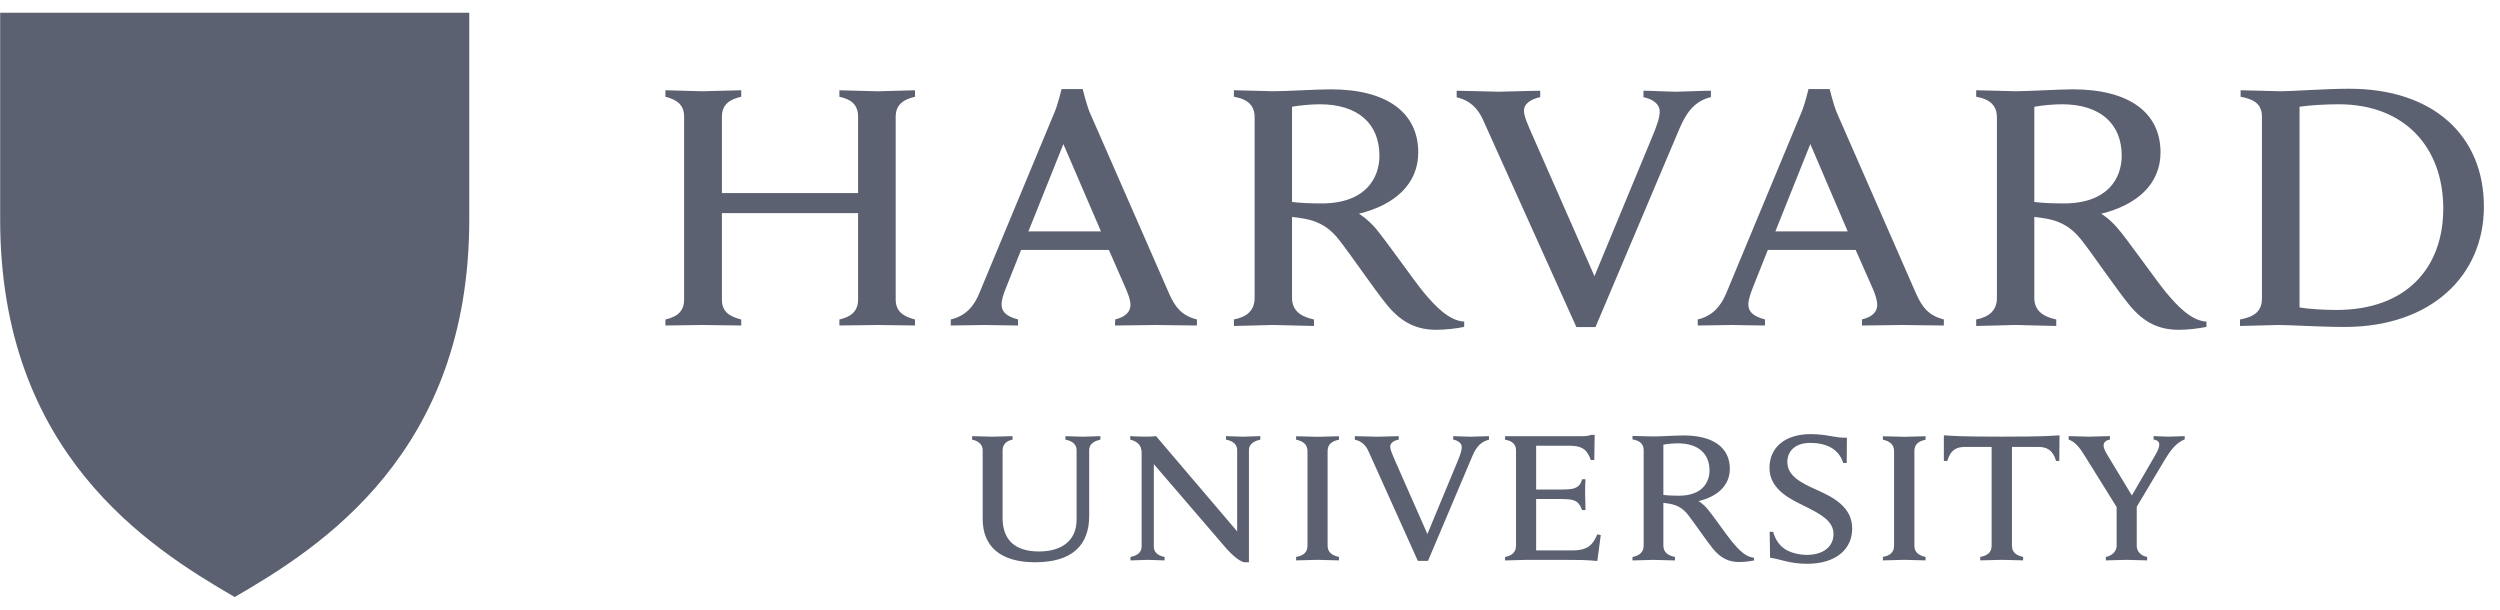
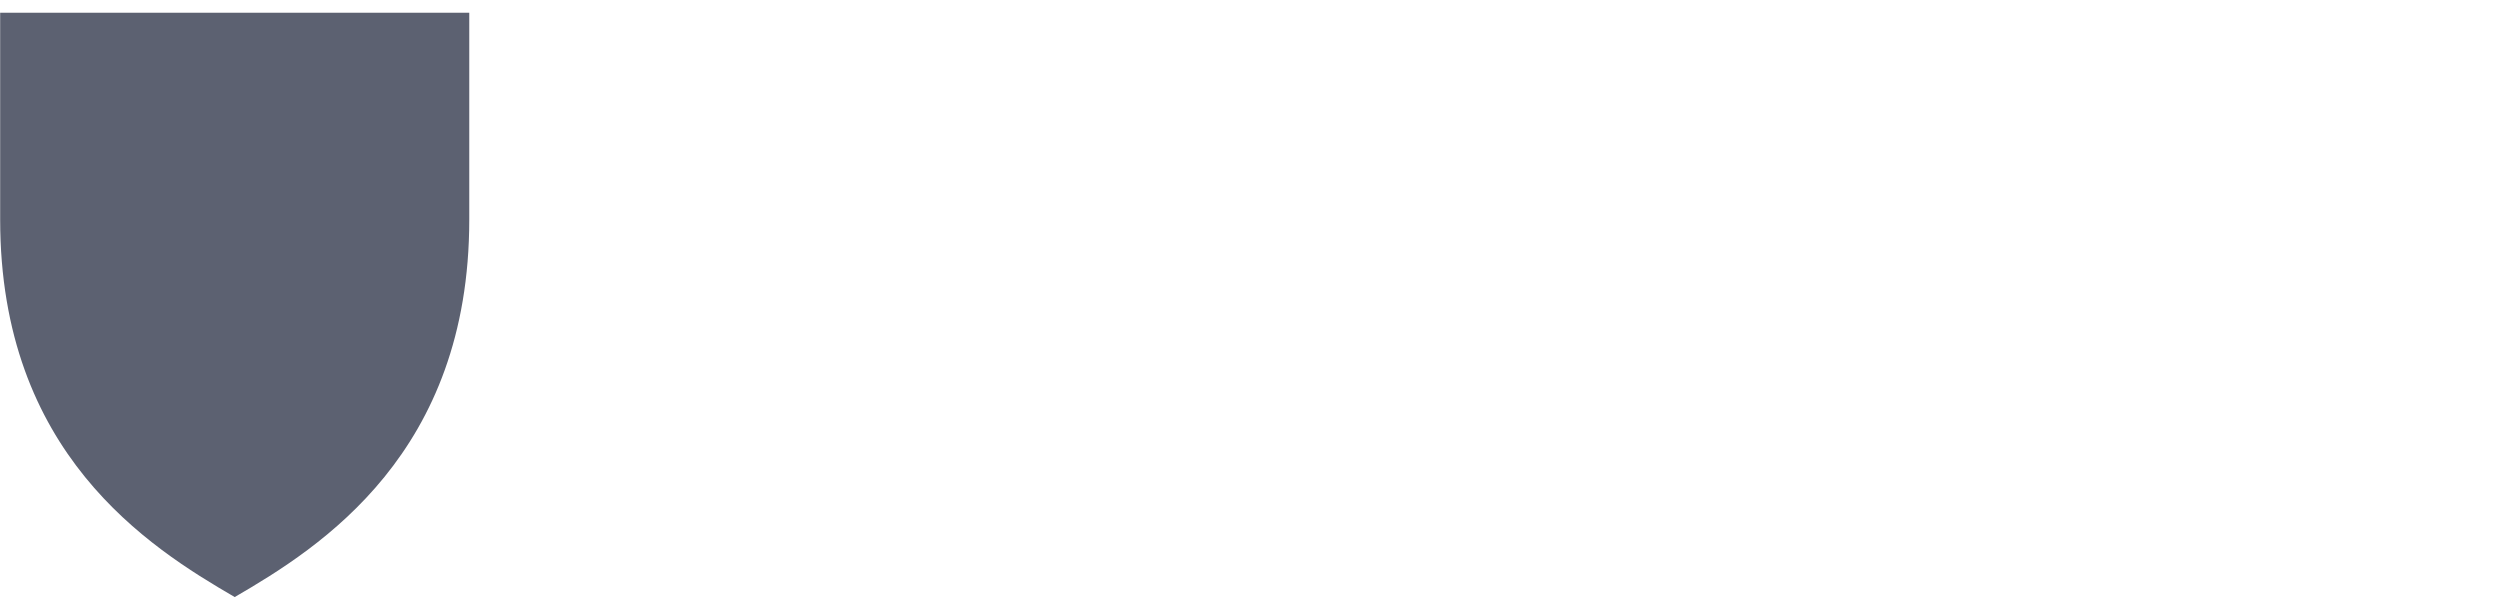
<svg xmlns="http://www.w3.org/2000/svg" width="123px" height="30px" viewBox="0 0 123 30" version="1.1">
  <title>Group</title>
  <g id="Home-" stroke="none" stroke-width="1" fill="none" fill-rule="evenodd">
    <g id="Home-3" transform="translate(-6366, -3388)" fill="#5C6171" fill-rule="nonzero">
      <g id="clients_long" transform="translate(0, 3380)">
        <g id="Group" transform="translate(6366.008, 8.625)">
          <path d="M0,10.178 L0,0 L23.08,0 L23.08,10.178 C23.08,21.658 15.79,26.286 11.54,28.75 C7.29,26.286 0,21.657 0,10.178 M14.41,9.912 L14.41,6.052 C14.41,5.502 14.06,4.728 13.27,4.204 L13.27,2.987 L17.89,2.987 L17.89,5.475 L16.91,5.475 L16.91,17.091 L17.89,17.091 L17.89,19.565 L13.27,19.565 L13.27,18.349 C14.05,17.822 14.41,17.047 14.41,16.5 L14.41,12.385 L8.65,12.385 L8.65,16.502 C8.65,17.049 9,17.824 9.79,18.351 L9.79,19.565 L5.16,19.565 L5.16,17.099 L6.14,17.099 L6.14,5.475 L5.16,5.475 L5.16,2.988 L9.79,2.988 L9.79,4.205 C9,4.729 8.65,5.504 8.65,6.053 L8.65,9.913 L14.41,9.912 Z" id="Shape" />
-           <path d="M48.34,21.535 C48.34,21.273 48.17,21.079 47.82,21.004 L47.82,20.834 C48.02,20.834 48.66,20.86 48.84,20.86 C49,20.86 49.62,20.834 49.81,20.834 L49.81,21.004 C49.49,21.067 49.32,21.258 49.32,21.534 L49.32,24.859 C49.32,25.912 49.9,26.507 51.11,26.507 C52.15,26.507 52.96,26.039 52.96,24.937 L52.96,21.522 C52.96,21.275 52.8,21.079 52.41,21.004 L52.41,20.834 C52.56,20.834 53.09,20.86 53.27,20.86 C53.42,20.86 53.98,20.834 54.13,20.834 L54.13,21.004 C53.75,21.094 53.58,21.262 53.58,21.522 L53.58,24.754 C53.58,26.204 52.74,27.038 50.92,27.038 C49.22,27.038 48.34,26.268 48.34,24.905 L48.34,21.535 Z M55.61,26.777 C56.01,26.704 56.16,26.504 56.16,26.259 L56.16,21.664 C56.16,21.274 55.96,21.099 55.6,21.003 L55.6,20.833 C55.8,20.848 56.14,20.857 56.31,20.857 C56.47,20.857 56.71,20.854 56.87,20.833 L60.86,25.519 L60.86,21.521 C60.86,21.275 60.7,21.079 60.31,21.003 L60.31,20.833 C60.45,20.833 60.97,20.86 61.15,20.86 C61.31,20.86 61.86,20.833 62,20.833 L62,21.003 C61.62,21.093 61.44,21.263 61.44,21.521 L61.44,27.038 L61.2,27.038 C61.05,27.003 60.76,26.84 60.33,26.363 L56.76,22.21 L56.76,26.259 C56.76,26.505 56.9,26.7 57.29,26.777 L57.29,26.947 C57.15,26.947 56.64,26.92 56.45,26.92 C56.3,26.92 55.76,26.947 55.61,26.947 L55.61,26.777 Z M87.06,25.539 L87.23,25.539 C87.32,25.882 87.52,26.195 87.79,26.376 C88.08,26.578 88.53,26.675 88.89,26.675 C89.69,26.675 90.2,26.278 90.2,25.649 C90.2,24.999 89.55,24.66 88.77,24.271 C88.19,23.981 87.05,23.501 87.05,22.399 C87.05,21.373 87.83,20.734 89.08,20.734 C89.91,20.734 90.3,20.936 90.86,20.91 L90.85,22.156 L90.68,22.156 C90.45,21.422 89.79,21.166 89.06,21.166 C88.24,21.166 87.93,21.633 87.93,22.107 C87.93,22.787 88.6,23.129 89.35,23.465 C90.2,23.843 91.12,24.32 91.12,25.381 C91.12,26.386 90.33,27.114 88.9,27.114 C88.04,27.114 87.53,26.87 87.08,26.814 L87.06,25.539 Z M104.19,24.417 L102.57,21.813 C102.29,21.356 102.08,21.115 101.77,21.001 L101.77,20.832 C101.99,20.832 102.59,20.859 102.76,20.859 C102.92,20.859 103.56,20.832 103.8,20.832 L103.8,21.002 C103.59,21.038 103.49,21.142 103.49,21.298 C103.49,21.436 103.59,21.614 103.68,21.768 C103.77,21.922 104.88,23.752 104.88,23.752 L106.03,21.769 C106.15,21.57 106.23,21.373 106.23,21.243 C106.23,21.125 106.15,21.027 105.95,21.001 L105.95,20.832 C106.14,20.832 106.55,20.859 106.69,20.859 C106.82,20.859 107.29,20.832 107.48,20.832 L107.48,20.989 C107.04,21.171 106.76,21.56 106.49,22.011 L105.02,24.476 M105.12,24.166 L105.12,26.246 C105.12,26.451 105.27,26.71 105.63,26.776 L105.63,26.946 C105.43,26.946 104.79,26.919 104.6,26.919 C104.44,26.919 103.82,26.946 103.6,26.946 L103.6,26.776 C103.95,26.71 104.13,26.451 104.13,26.246 L104.13,24.256 M74.04,20.835 L77.84,20.835 C77.96,20.835 78.17,20.821 78.28,20.77 L78.45,20.77 L78.43,22.006 L78.26,22.006 C78.11,21.617 77.96,21.306 77.23,21.306 L75.57,21.306 L75.57,23.46 L76.85,23.46 C77.03,23.46 77.26,23.445 77.36,23.422 C77.64,23.359 77.77,23.2 77.83,22.956 L78,22.956 C77.98,23.142 77.98,23.567 77.98,23.693 C77.98,23.82 78,24.267 78,24.47 L77.83,24.47 C77.74,24.226 77.63,24.041 77.36,23.973 C77.26,23.947 77.03,23.926 76.85,23.926 L75.57,23.926 L75.57,26.454 L77.37,26.454 C78.16,26.454 78.38,26.126 78.58,25.664 L78.75,25.704 L78.58,26.974 C78,26.921 77.65,26.921 76.98,26.921 L75.08,26.921 C74.9,26.921 74.23,26.948 74.04,26.948 L74.04,26.778 C74.38,26.713 74.58,26.544 74.58,26.215 L74.58,21.541 C74.58,21.251 74.42,21.071 74.04,21.006 L74.04,20.835 Z M64.32,21.572 C64.32,21.259 64.13,21.086 63.76,21.007 L63.76,20.839 C63.97,20.839 64.63,20.865 64.82,20.865 C64.98,20.865 65.66,20.839 65.87,20.839 L65.87,21.007 C65.5,21.087 65.31,21.242 65.31,21.572 L65.31,26.214 C65.31,26.527 65.5,26.698 65.87,26.776 L65.87,26.946 C65.66,26.946 65.01,26.919 64.82,26.919 C64.66,26.919 63.97,26.946 63.76,26.946 L63.76,26.776 C64.14,26.706 64.32,26.542 64.32,26.214 L64.32,21.572 Z M93.18,21.572 C93.18,21.259 92.99,21.086 92.63,21.007 L92.63,20.839 C92.83,20.839 93.49,20.865 93.68,20.865 C93.85,20.865 94.53,20.839 94.73,20.839 L94.73,21.007 C94.37,21.087 94.18,21.242 94.18,21.572 L94.18,26.214 C94.18,26.527 94.36,26.698 94.73,26.776 L94.73,26.946 C94.53,26.946 93.88,26.919 93.68,26.919 C93.52,26.919 92.83,26.946 92.63,26.946 L92.63,26.776 C93,26.706 93.18,26.542 93.18,26.214 L93.18,21.572 Z M98.47,20.858 C96.39,20.858 96.05,20.818 95.63,20.792 L95.63,22.052 L95.8,22.052 C95.96,21.494 96.27,21.364 96.67,21.364 L97.98,21.364 L97.98,26.214 C97.98,26.541 97.8,26.705 97.42,26.775 L97.42,26.945 C97.63,26.945 98.32,26.919 98.48,26.919 C98.68,26.919 99.33,26.945 99.53,26.945 L99.53,26.775 C99.16,26.698 98.98,26.527 98.98,26.214 L98.98,21.364 L100.27,21.364 C100.69,21.364 100.99,21.506 101.15,22.052 L101.31,22.052 L101.32,20.792 C100.89,20.819 100.56,20.858 98.47,20.858 M81.83,26.216 C81.83,26.53 82.03,26.7 82.4,26.778 L82.4,26.948 C82.19,26.948 81.52,26.921 81.33,26.921 C81.17,26.921 80.52,26.948 80.31,26.948 L80.31,26.778 C80.65,26.713 80.86,26.544 80.86,26.216 L80.86,21.527 C80.86,21.239 80.7,21.057 80.31,20.992 L80.31,20.823 C80.52,20.823 81.16,20.849 81.35,20.849 C81.65,20.849 82.49,20.799 82.83,20.799 C84.29,20.799 85.1,21.403 85.1,22.439 C85.1,23.254 84.5,23.805 83.56,24.03 C83.56,24.03 83.78,24.154 83.99,24.4 C84.25,24.705 84.94,25.704 85.23,26.054 C85.52,26.404 85.89,26.794 86.29,26.813 L86.29,26.949 C86.1,26.991 85.79,27.027 85.56,27.027 C85.06,27.027 84.67,26.851 84.28,26.386 C83.95,25.98 83.38,25.139 83.05,24.714 C82.84,24.444 82.58,24.232 82.11,24.154 C82.017,24.138 81.924,24.125 81.83,24.114 L81.83,26.216 Z M81.83,23.724 C82.02,23.751 82.31,23.764 82.59,23.764 C83.74,23.764 84.1,23.104 84.1,22.522 C84.1,21.698 83.55,21.187 82.54,21.187 C82.34,21.187 82.04,21.213 81.83,21.252 L81.83,23.724 Z M67.33,21.595 C67.2,21.299 67,21.083 66.65,21.006 L66.65,20.834 C66.86,20.834 67.62,20.861 67.78,20.861 C67.93,20.861 68.59,20.834 68.81,20.834 L68.81,21.001 C68.61,21.039 68.39,21.149 68.39,21.351 C68.39,21.496 68.48,21.694 68.64,22.065 L70.22,25.649 L71.71,22.059 C71.83,21.769 71.91,21.545 71.91,21.373 C71.91,21.183 71.74,21.053 71.49,21.001 L71.49,20.834 C71.69,20.834 72.17,20.861 72.33,20.861 C72.46,20.861 73.03,20.834 73.25,20.834 L73.25,21.006 C72.88,21.106 72.65,21.311 72.44,21.796 L70.25,26.97 L69.75,26.97 L67.33,21.595 Z M72.96,5.278 C72.71,4.718 72.32,4.31 71.66,4.164 L71.66,3.839 C72.07,3.839 73.43,3.887 73.74,3.887 C74.03,3.887 75.35,3.838 75.77,3.838 L75.77,4.156 C75.4,4.229 74.97,4.437 74.97,4.821 C74.97,5.092 75.14,5.467 75.45,6.17 L78.44,12.962 L81.26,6.158 C81.49,5.608 81.65,5.187 81.65,4.861 C81.65,4.499 81.32,4.254 80.85,4.156 L80.85,3.838 C81.22,3.838 82.13,3.888 82.42,3.888 C82.68,3.888 83.76,3.838 84.17,3.838 L84.17,4.146 C83.47,4.337 83.04,4.742 82.64,5.661 L78.49,15.467 L77.55,15.467 L72.96,5.278 Z M32.73,15.094 C33.27,14.97 33.65,14.724 33.65,14.108 L33.65,5.118 C33.65,4.528 33.3,4.283 32.73,4.135 L32.73,3.815 C33.02,3.815 34.24,3.865 34.54,3.865 C34.89,3.865 36.17,3.815 36.46,3.815 L36.46,4.135 C35.91,4.258 35.51,4.504 35.51,5.118 L35.51,8.875 L42.21,8.875 L42.21,5.119 C42.21,4.505 41.85,4.259 41.29,4.136 L41.29,3.816 C41.57,3.816 42.83,3.866 43.18,3.866 C43.47,3.866 44.73,3.816 45.01,3.816 L45.01,4.136 C44.47,4.259 44.06,4.505 44.06,5.119 L44.06,14.109 C44.06,14.699 44.44,14.947 45.01,15.095 L45.01,15.389 C44.73,15.389 43.47,15.365 43.18,15.365 C42.83,15.365 41.57,15.389 41.29,15.389 L41.29,15.095 C41.82,14.971 42.21,14.725 42.21,14.109 L42.21,9.861 L35.51,9.861 L35.51,14.109 C35.51,14.724 35.89,14.947 36.46,15.095 L36.46,15.389 C36.17,15.389 34.89,15.365 34.54,15.365 C34.24,15.365 33.02,15.389 32.73,15.389 L32.73,15.094 Z M110.2,15.094 C110.89,14.97 111.28,14.694 111.28,14.059 L111.28,5.119 C111.28,4.502 110.9,4.258 110.23,4.135 L110.23,3.815 C110.61,3.815 111.87,3.865 112.22,3.865 C112.79,3.865 114.36,3.741 115.58,3.741 C119.7,3.741 122.2,6.041 122.2,9.541 C122.2,12.941 119.6,15.461 115.35,15.461 C114.13,15.461 112.67,15.364 112.1,15.364 C111.76,15.364 110.58,15.413 110.2,15.413 L110.2,15.094 Z M113.13,14.501 C113.55,14.578 114.33,14.625 114.94,14.625 C118.4,14.625 120.2,12.542 120.2,9.637 C120.2,6.625 118.3,4.505 115.06,4.505 C114.4,4.505 113.58,4.555 113.13,4.627 L113.13,14.501 Z M63.56,14.027 C63.56,14.622 63.94,14.947 64.64,15.094 L64.64,15.413 C64.25,15.413 62.99,15.363 62.63,15.363 C62.32,15.363 61.08,15.413 60.7,15.413 L60.7,15.093 C61.34,14.97 61.72,14.649 61.72,14.027 L61.72,5.149 C61.72,4.603 61.43,4.258 60.7,4.135 L60.7,3.815 C61.09,3.815 62.31,3.864 62.65,3.864 C63.22,3.864 64.82,3.77 65.46,3.77 C68.23,3.77 69.77,4.916 69.77,6.876 C69.77,8.421 68.62,9.46 66.85,9.89 C66.85,9.89 67.25,10.123 67.66,10.593 C68.15,11.168 69.5,13.099 70.04,13.761 C70.59,14.423 71.29,15.163 72.03,15.197 L72.03,15.457 C71.68,15.535 71.1,15.601 70.66,15.601 C69.72,15.601 68.97,15.271 68.24,14.386 C67.61,13.619 66.51,11.988 65.88,11.183 C65.48,10.67 64.99,10.27 64.1,10.123 C63.92,10.093 63.76,10.07 63.56,10.048 L63.56,14.027 Z M63.56,9.312 C63.93,9.36 64.47,9.384 65.01,9.384 C67.18,9.384 67.86,8.137 67.86,7.035 C67.86,5.47 66.82,4.505 64.92,4.505 C64.53,4.505 63.96,4.555 63.56,4.627 L63.56,9.312 Z M100.08,14.027 C100.08,14.622 100.46,14.947 101.16,15.094 L101.16,15.413 C100.77,15.413 99.51,15.363 99.15,15.363 C98.84,15.363 97.61,15.413 97.22,15.413 L97.22,15.093 C97.86,14.97 98.24,14.649 98.24,14.027 L98.24,5.149 C98.24,4.603 97.94,4.258 97.22,4.135 L97.22,3.815 C97.61,3.815 98.83,3.864 99.17,3.864 C99.74,3.864 101.34,3.77 101.97,3.77 C104.75,3.77 106.29,4.916 106.29,6.876 C106.29,8.421 105.14,9.46 103.37,9.89 C103.37,9.89 103.77,10.123 104.17,10.593 C104.67,11.168 106.02,13.099 106.56,13.761 C107.11,14.423 107.81,15.163 108.55,15.197 L108.55,15.457 C108.2,15.535 107.62,15.601 107.19,15.601 C106.24,15.601 105.49,15.271 104.76,14.386 C104.13,13.619 103.03,11.988 102.4,11.183 C101.99,10.67 101.51,10.27 100.62,10.123 C100.44,10.093 100.28,10.07 100.08,10.048 L100.08,14.027 Z M100.08,9.312 C100.45,9.36 100.99,9.384 101.53,9.384 C103.7,9.384 104.38,8.137 104.38,7.035 C104.38,5.47 103.33,4.505 101.44,4.505 C101.05,4.505 100.48,4.555 100.08,4.627 L100.08,9.312 Z M46.77,15.092 C47.5,14.922 47.91,14.446 48.17,13.811 L51.88,4.886 C52.04,4.517 52.22,3.758 52.22,3.758 L53.26,3.758 C53.26,3.758 53.45,4.519 53.6,4.889 L57.52,13.836 C57.8,14.452 58.1,14.896 58.88,15.092 L58.88,15.39 C58.46,15.39 57.14,15.365 56.84,15.365 C56.54,15.365 55.28,15.39 54.85,15.39 L54.86,15.092 C55.43,14.952 55.61,14.662 55.61,14.381 C55.61,14.142 55.51,13.873 55.39,13.593 L54.55,11.671 L50.23,11.671 L49.46,13.604 C49.37,13.824 49.27,14.133 49.27,14.342 C49.27,14.664 49.43,14.922 50.08,15.092 L50.08,15.39 C49.7,15.39 48.68,15.365 48.45,15.365 L46.77,15.39 L46.77,15.092 Z M54.16,10.76 L52.31,6.463 L50.59,10.76 L54.16,10.76 Z M83.52,15.092 C84.25,14.922 84.65,14.446 84.92,13.811 L88.63,4.886 C88.79,4.517 88.97,3.758 88.97,3.758 L90.01,3.758 C90.01,3.758 90.2,4.519 90.35,4.889 L94.27,13.836 C94.55,14.452 94.85,14.896 95.63,15.092 L95.63,15.39 C95.21,15.39 93.88,15.365 93.58,15.365 C93.29,15.365 92.03,15.39 91.6,15.39 L91.6,15.092 C92.18,14.952 92.35,14.662 92.35,14.381 C92.35,14.142 92.26,13.873 92.14,13.593 L91.29,11.671 L86.97,11.671 L86.2,13.604 C86.12,13.824 86.01,14.133 86.01,14.342 C86.01,14.664 86.18,14.922 86.83,15.092 L86.83,15.39 C86.44,15.39 85.43,15.365 85.19,15.365 L83.52,15.39 L83.52,15.092 Z M90.9,10.76 L89.06,6.463 L87.34,10.76 L90.9,10.76 Z" id="Shape" />
        </g>
      </g>
    </g>
  </g>
</svg>